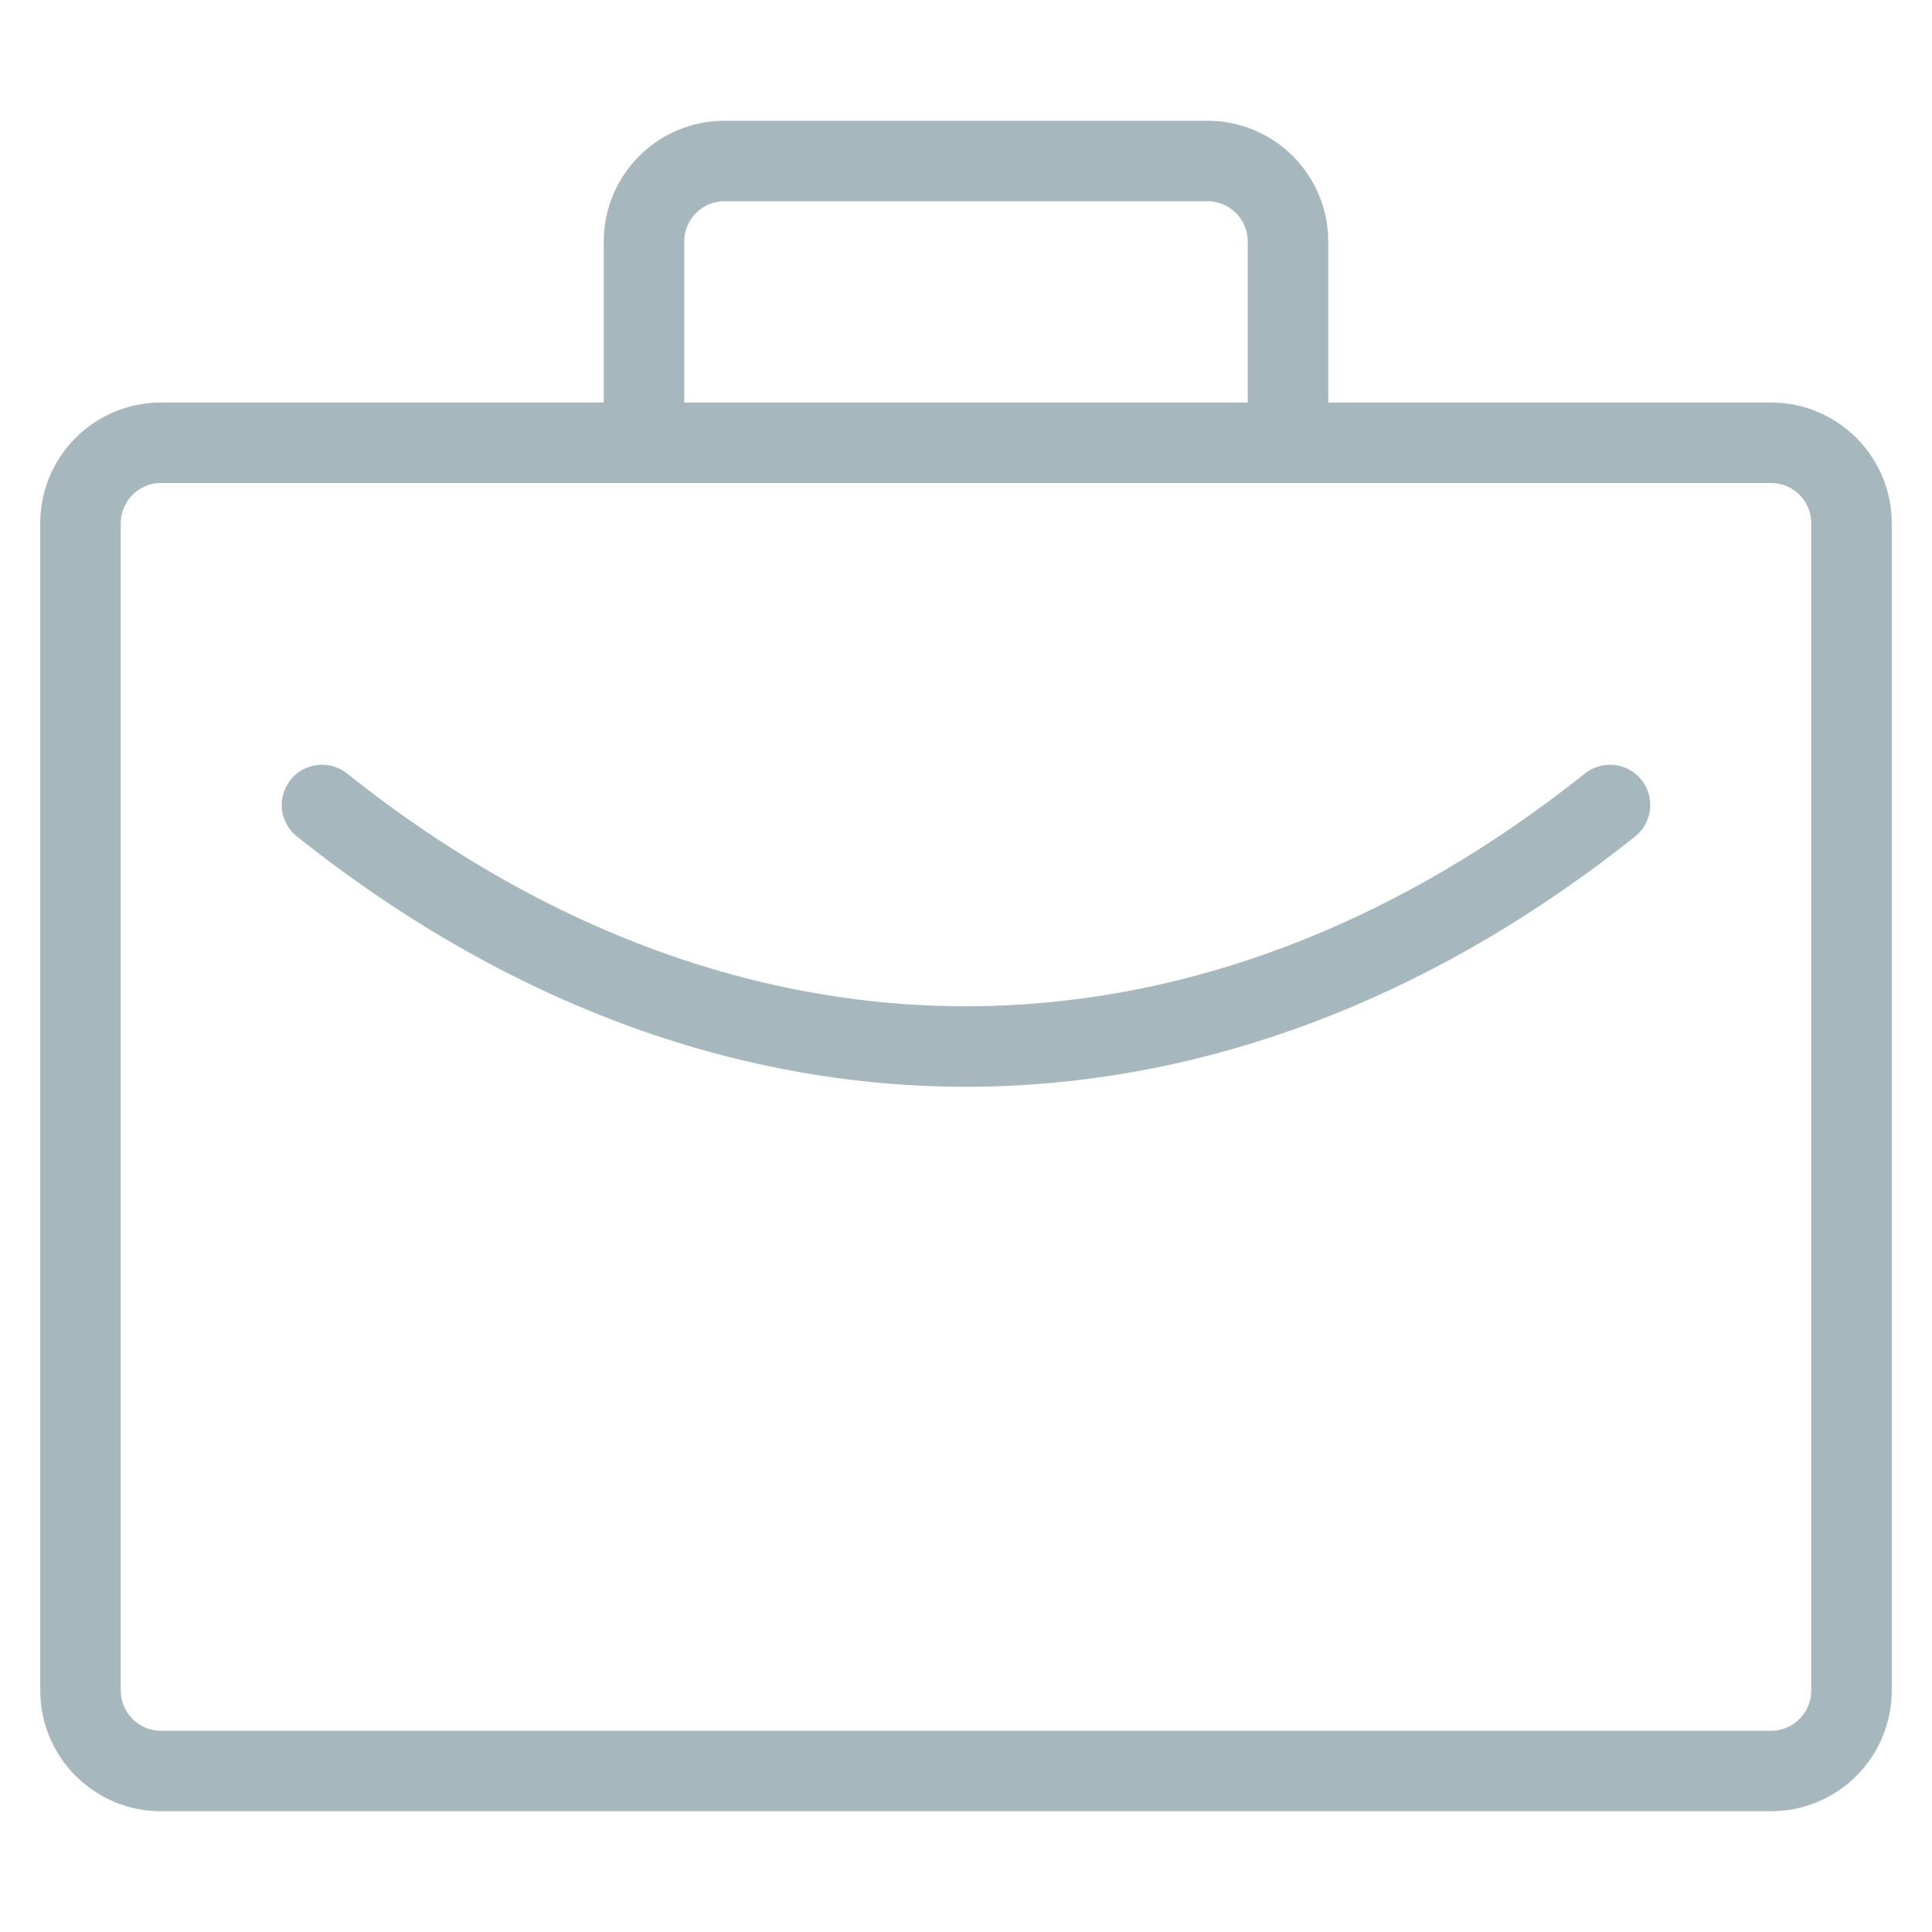
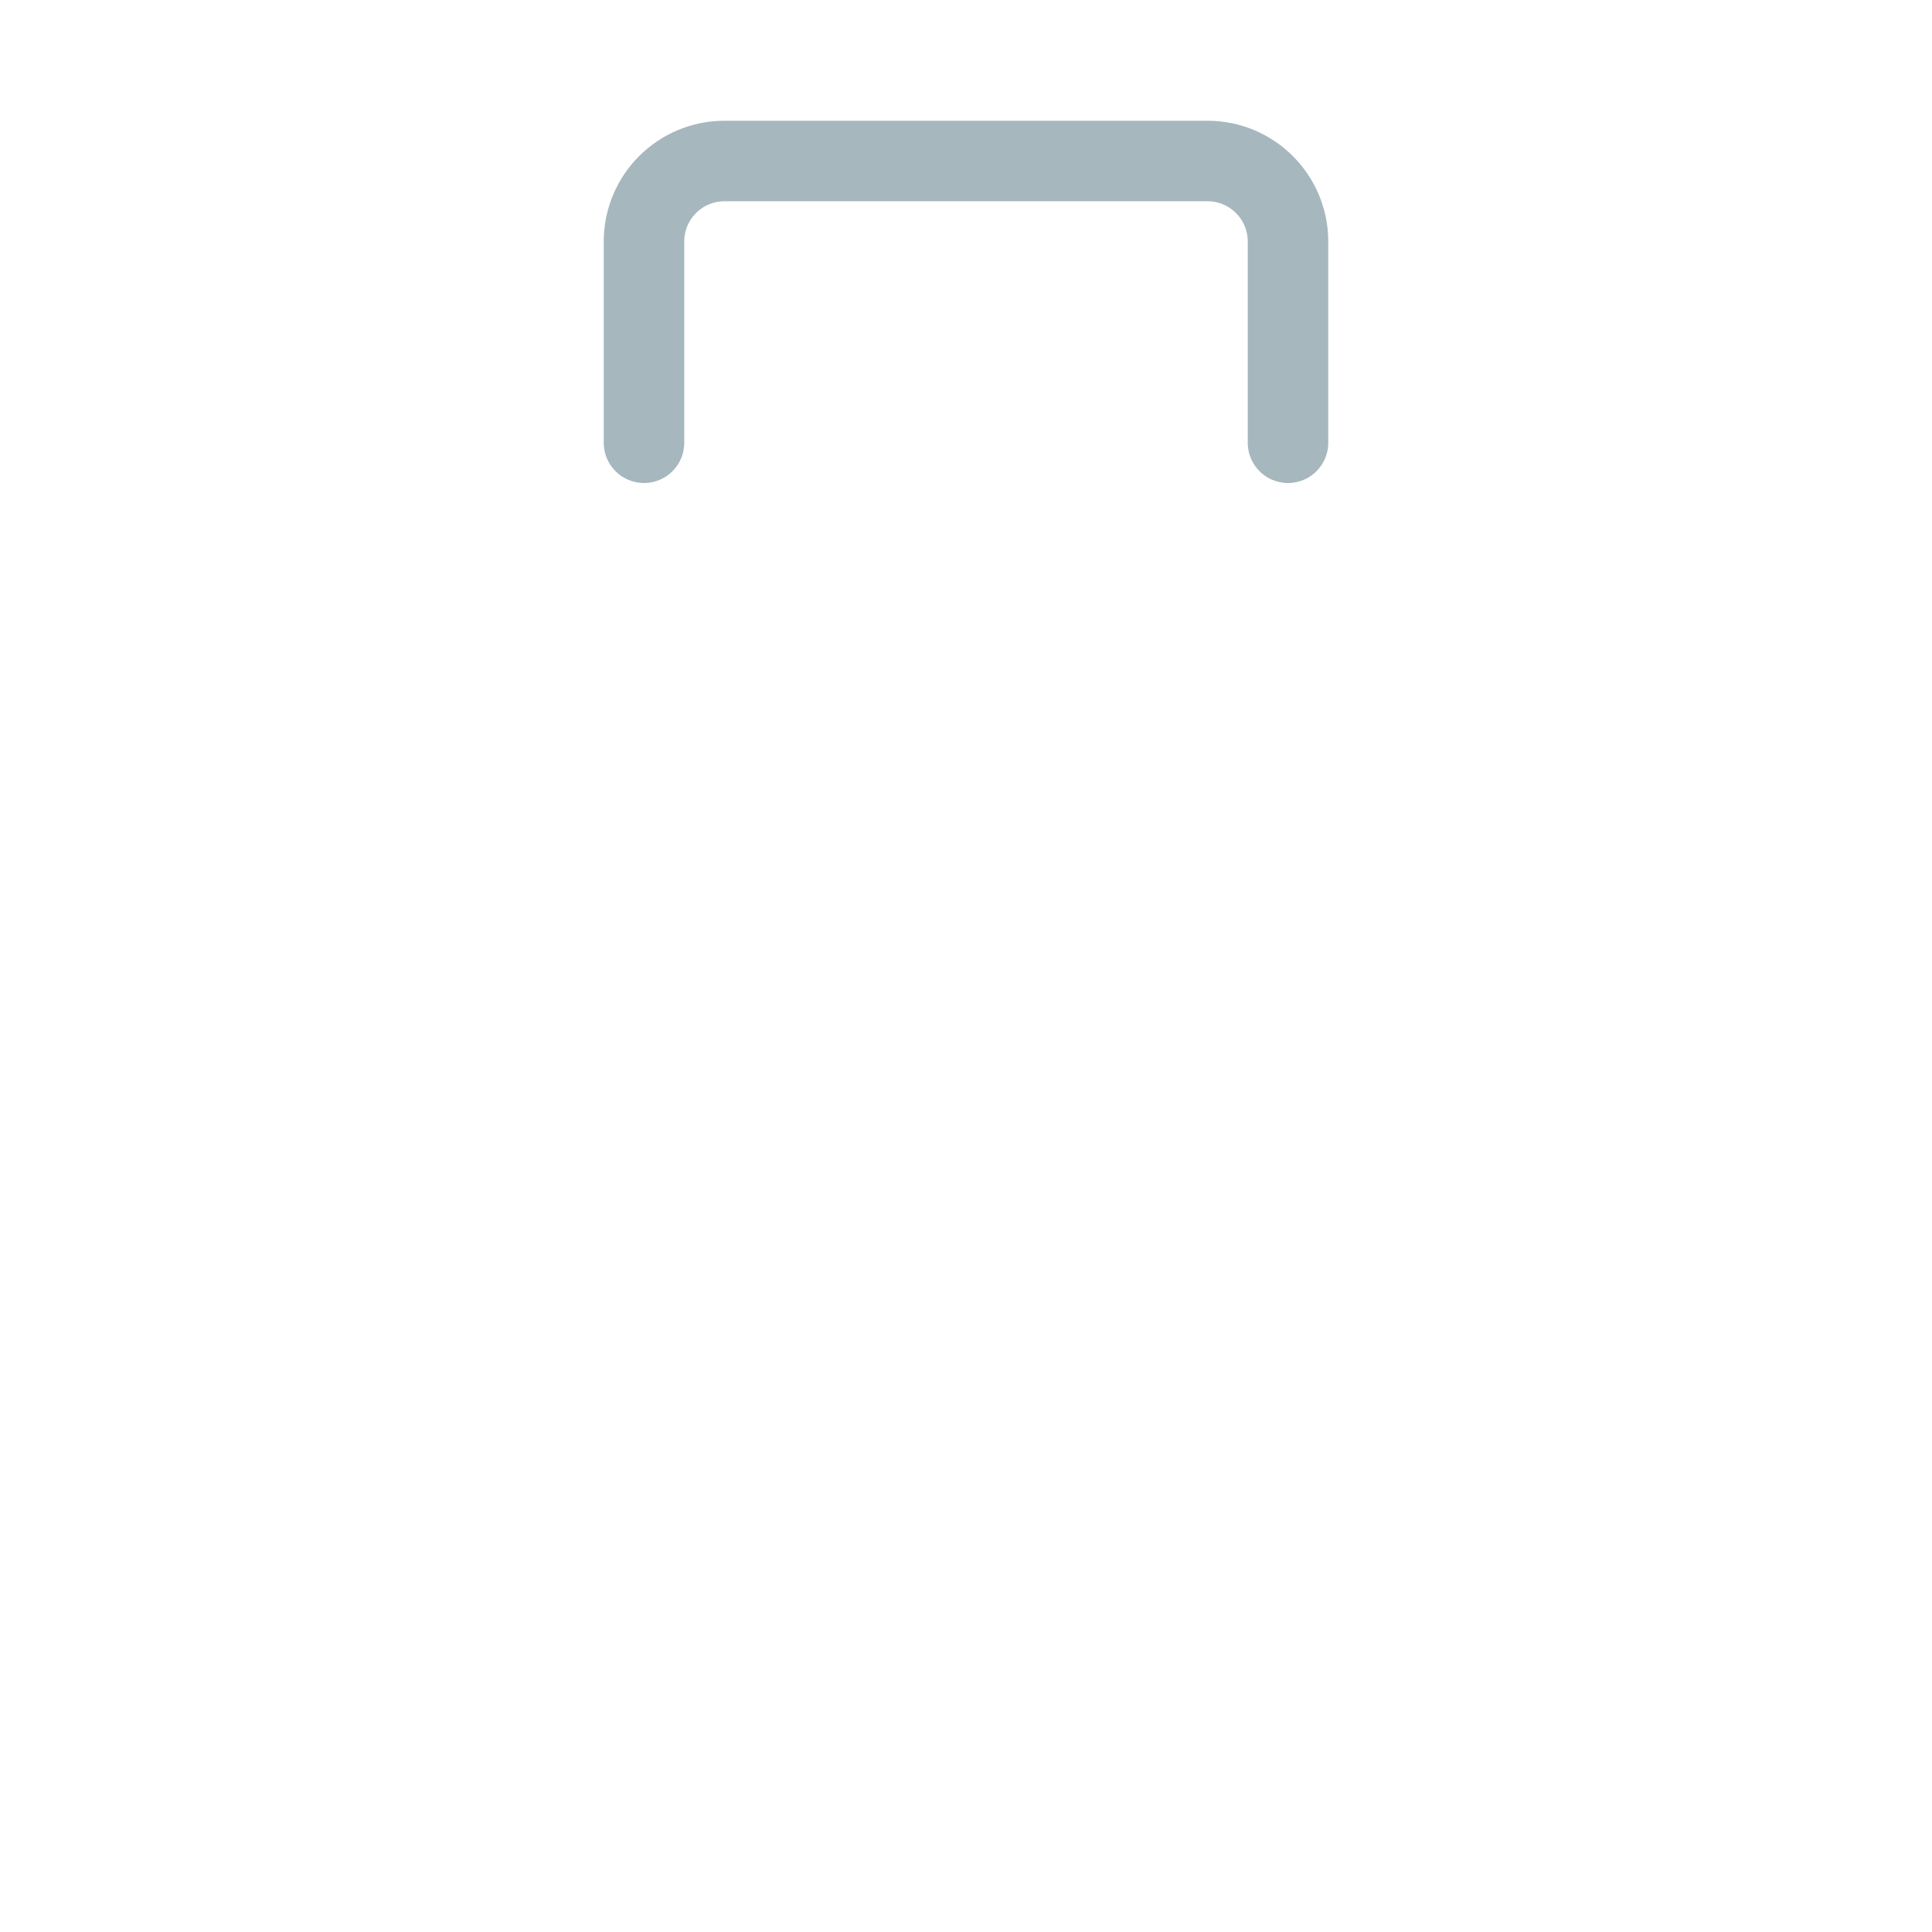
<svg xmlns="http://www.w3.org/2000/svg" xmlns:xlink="http://www.w3.org/1999/xlink" class="web_block_media-flow-icon__icon" width="48" height="48">
  <defs>
    <symbol id="bag" viewBox="0 0 24 24">
-       <path d="M22 5.5H2C1.448 5.5 1 5.948 1 6.5V21C1 21.552 1.448 22 2 22H9H15H22C22.552 22 23 21.552 23 21L23 6.5C23 5.948 22.552 5.5 22 5.5Z" stroke="#A6B7BE" stroke-linecap="round" />
      <path d="M16 5.5V3C16 2.448 15.552 2 15 2H9C8.448 2 8 2.448 8 3V3V5.5" stroke="#A6B7BE" stroke-linecap="round" />
-       <path d="M20 10C17.689 11.842 15.136 12.866 12.526 12.988C9.565 13.126 6.631 12.097 4 10" stroke="#A6B7BE" stroke-linecap="round" />
    </symbol>
  </defs>
  <use xlink:href="#bag" fill="none" />
</svg>